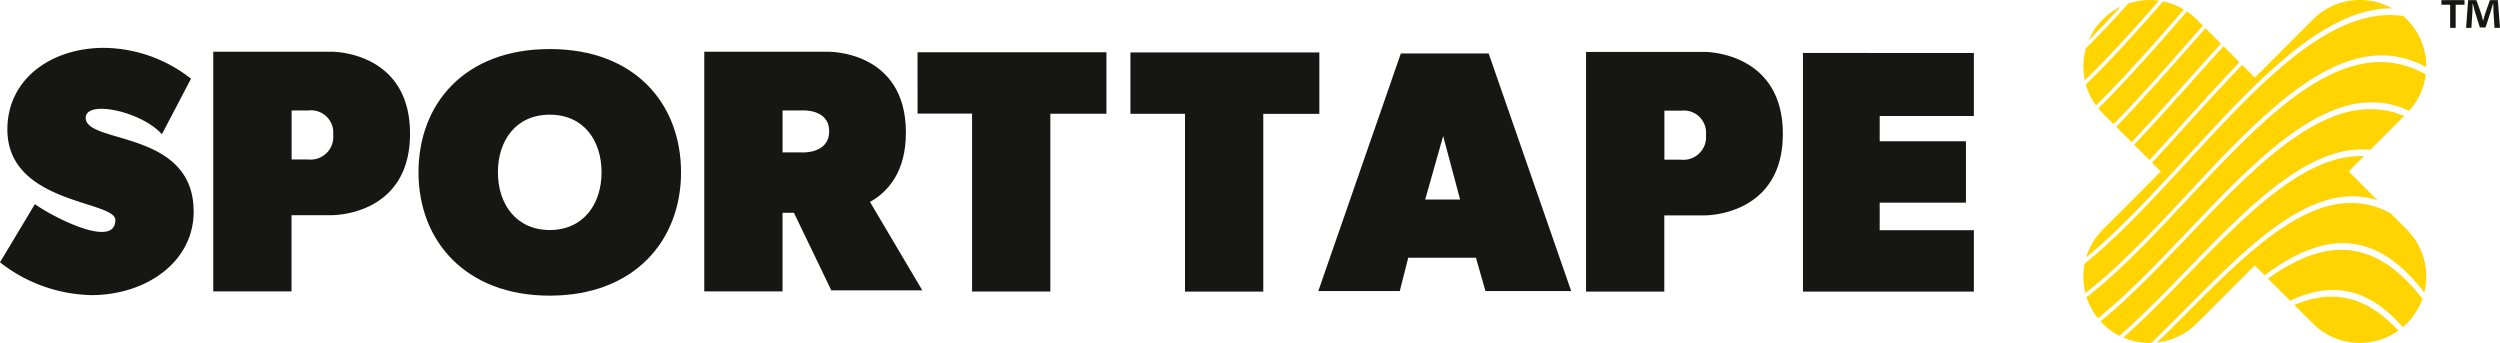
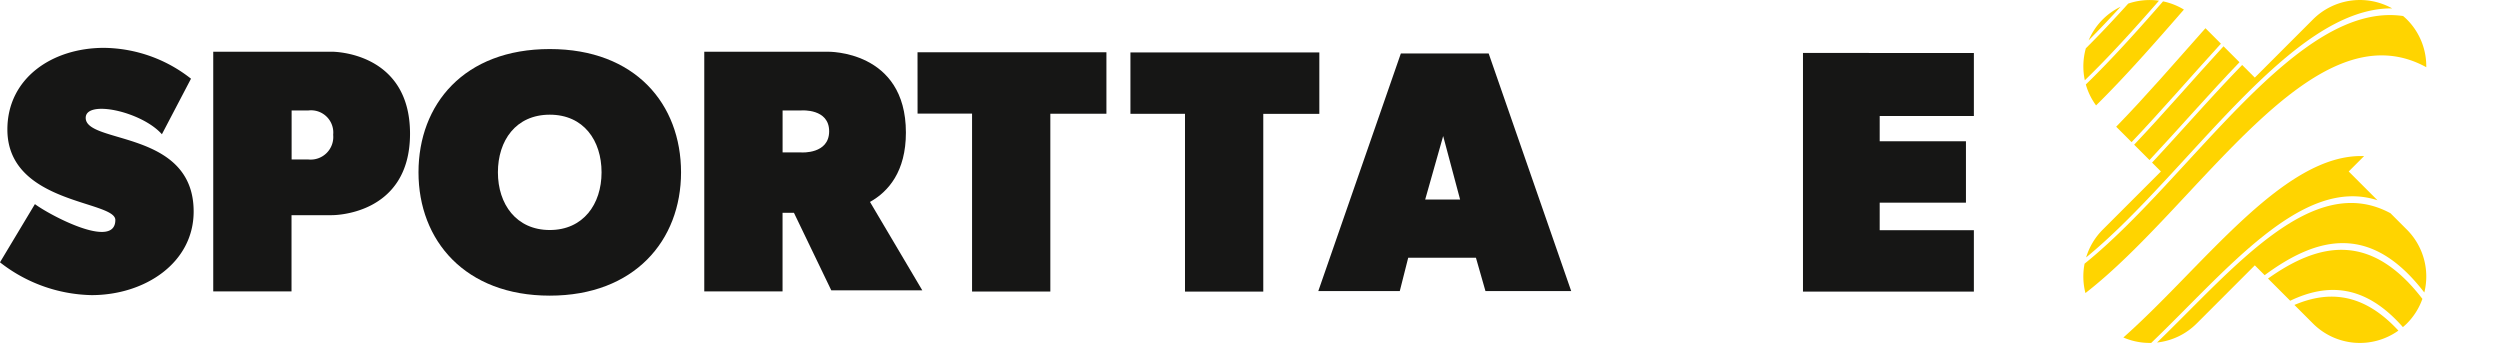
<svg xmlns="http://www.w3.org/2000/svg" width="207.583" height="28.475" viewBox="0 0 207.583 28.475">
  <g transform="translate(-123.591 -257.274)">
    <g transform="translate(123.591 257.274)">
      <g transform="translate(172.987 0)">
        <path d="M629.273,257.338a5.536,5.536,0,0,0-2.555.242c-1.173,1.3-2.346,2.55-3.518,3.713a5.541,5.541,0,0,0-.084,2.653C625.168,261.959,627.221,259.689,629.273,257.338Z" transform="translate(-622.993 -257.281)" fill="#ffd400" />
-         <path d="M626.573,268.065a5.422,5.422,0,0,0,.371.41l.9.9c2.472-2.522,4.944-5.384,7.417-8.175l-.521-.521a5.494,5.494,0,0,0-.8-.662C631.481,262.83,629.028,265.637,626.573,268.065Z" transform="translate(-625.332 -259.067)" fill="#ffd400" />
        <path d="M626.913,258.891a5.465,5.465,0,0,0-2.652,2.79C625.145,260.794,626.029,259.859,626.913,258.891Z" transform="translate(-623.821 -258.331)" fill="#ffd400" />
        <path d="M629.134,270.776l.736.736-4.83,4.83a5.492,5.492,0,0,0-1.38,2.306c8.47-6.938,16.939-20.75,25.41-20.678a5.511,5.511,0,0,0-6.575.918l-4.829,4.83-1.049-1.049C634.123,265.235,631.629,268.1,629.134,270.776Z" transform="translate(-623.429 -257.274)" fill="#ffd400" />
        <path d="M630.861,272.218l1.28,1.28c2.472-2.6,4.944-5.467,7.417-8.175l-1.283-1.284C635.8,266.821,633.332,269.685,630.861,272.218Z" transform="translate(-628.135 -261.696)" fill="#ffd400" />
        <path d="M630,257.6c-2.138,2.452-4.275,4.83-6.412,6.9a5.464,5.464,0,0,0,.85,1.739c2.431-2.394,4.863-5.167,7.294-7.958A5.49,5.49,0,0,0,630,257.6Z" transform="translate(-623.382 -257.486)" fill="#ffd400" />
        <path d="M642.59,268.371c-2.474,2.693-4.948,5.565-7.421,8.171l1.275,1.275c2.49-2.664,4.98-5.533,7.471-8.121Z" transform="translate(-630.951 -264.527)" fill="#ffd400" />
-         <path d="M623.776,291.673a5.473,5.473,0,0,0,.946,1.752c8.612-6.92,17.224-21.243,25.836-17.227a5.483,5.483,0,0,0,1.378-3.016C642.549,267.9,633.162,284.4,623.776,291.673Z" transform="translate(-623.504 -267.002)" fill="#ffd400" />
        <path d="M667.256,319.546l1.843,1.843c3.119-1.491,6.239-1.356,9.358,2.19.112-.1.223-.192.329-.3a5.483,5.483,0,0,0,1.289-2.046C675.8,315.677,671.529,316.514,667.256,319.546Z" transform="translate(-651.923 -296.417)" fill="#ffd400" />
        <path d="M673.583,329.073l1.542,1.542a5.509,5.509,0,0,0,7.092.589C679.339,328.083,676.461,327.846,673.583,329.073Z" transform="translate(-656.058 -303.752)" fill="#ffd400" />
        <path d="M660.042,306.785c-6.461-3.491-12.921,4.479-19.382,10.734a5.486,5.486,0,0,0,3.287-1.578l4.83-4.83.817.817c4.419-3.264,8.838-4.309,13.256,1.439a5.5,5.5,0,0,0-1.448-5.222Z" transform="translate(-634.539 -289.079)" fill="#ffd400" />
        <path d="M653.685,298.352l-2.392-2.392,1.276-1.276c-6.662-.254-13.325,9.159-19.987,15.061a5.529,5.529,0,0,0,2.312.45C641.157,304.195,647.421,296.3,653.685,298.352Z" transform="translate(-629.259 -281.722)" fill="#ffd400" />
        <path d="M651.465,265.214a5.491,5.491,0,0,0-1.611-3.967c-.1-.1-.207-.192-.313-.283-8.816-1.28-17.632,13.468-26.448,20.565a5.534,5.534,0,0,0,.072,2.439C632.6,276.66,642.032,260.043,651.465,265.214Z" transform="translate(-622.991 -259.634)" fill="#ffd400" />
-         <path d="M649.536,286.8l2.8-2.8c-8.4-3.531-16.805,10.217-25.208,17.039.059.065.114.133.177.2a5.488,5.488,0,0,0,1.393,1.011C635.647,296.173,642.591,286.114,649.536,286.8Z" transform="translate(-625.697 -274.366)" fill="#ffd400" />
      </g>
      <g transform="translate(0 3.974)">
        <g transform="translate(93.864 0.336)">
          <path d="M394.57,269.842h15.685v5.1H405.6V289.7h-6.5V274.938H394.57Z" transform="translate(-394.57 -269.798)" fill="#161615" />
          <path d="M453.747,270.094h-7.292L439.6,289.822h6.766l.7-2.768h5.624l.791,2.768H460.6Zm-5.271,12.126,1.493-5.271,1.406,5.271Z" transform="translate(-424.002 -269.963)" fill="#161615" />
          <path d="M555.786,269.967v19.816h14.19v-5.1h-7.82V282.4h7.162v-5.1h-7.162V275.2h7.82v-5.23Z" transform="translate(-499.943 -269.88)" fill="#161615" />
-           <path d="M513.631,269.715h-9.85v19.9h6.5v-6.326h3.347s6.495.087,6.495-6.767S513.631,269.715,513.631,269.715Zm-1.943,8.95h-1.4v-4.072h1.4a1.848,1.848,0,0,1,2.052,2.021A1.878,1.878,0,0,1,511.689,278.665Z" transform="translate(-465.952 -269.715)" fill="#161615" />
        </g>
        <path d="M234.815,269.033c-7.118,0-10.9,4.584-10.9,10.238s3.868,10.237,10.9,10.237,10.9-4.584,10.9-10.237S241.933,269.033,234.815,269.033Zm0,15.026c-2.778,0-4.306-2.144-4.306-4.788s1.493-4.788,4.306-4.788,4.3,2.143,4.3,4.788S237.593,284.059,234.815,284.059Z" transform="translate(-189.166 -268.934)" fill="#161615" />
        <path d="M343.531,269.8h15.685v5.1h-4.657v14.763h-6.5V274.893h-4.525Z" transform="translate(-267.346 -269.433)" fill="#161615" />
        <path d="M184.556,269.67h-9.85v19.9h6.5v-6.328h3.346s6.494.089,6.494-6.767S184.556,269.67,184.556,269.67Zm-1.942,8.949h-1.4v-4.072h1.4a1.847,1.847,0,0,1,2.051,2.021A1.878,1.878,0,0,1,182.614,278.619Z" transform="translate(-157 -269.35)" fill="#161615" />
        <path d="M306.173,282.142c1.53-.857,2.982-2.522,2.982-5.761,0-6.855-6.492-6.711-6.492-6.711h-10.25v19.9h6.5v-6.527h.945l3.1,6.437h7.557Zm-5.684-4.11h-1.573v-3.487h1.573s2.293-.176,2.293,1.732S300.489,278.032,300.489,278.032Z" transform="translate(-233.935 -269.349)" fill="#161615" />
        <path d="M137.034,275.92l2.416-4.613a11.853,11.853,0,0,0-7.229-2.561c-4.3,0-8.017,2.517-8.017,6.778,0,6.2,8.964,5.889,8.964,7.514,0,2.5-5.447-.4-6.678-1.318l-2.9,4.833a12.706,12.706,0,0,0,7.6,2.724c4.438,0,8.48-2.68,8.48-6.942,0-6.811-8.963-5.579-8.963-7.777C130.708,273.02,135.366,274.031,137.034,275.92Z" transform="translate(-123.591 -268.746)" fill="#161615" />
      </g>
    </g>
    <g transform="translate(326.309 257.286)">
-       <path d="M710.744,257.309v.381h-.736v1.92h-.457v-1.92h-.727v-.381Zm2.487,2.3-.085-1.353c-.008-.178-.008-.4-.017-.644h-.025c-.059.2-.136.474-.2.686l-.415,1.277h-.473l-.415-1.311c-.043-.169-.11-.448-.161-.652h-.025c0,.212-.009.432-.017.644l-.085,1.353h-.44l.169-2.3h.685l.4,1.125c.059.178.093.347.152.583h.009c.059-.2.109-.405.161-.567l.4-1.142h.66l.178,2.3Z" transform="translate(-708.824 -257.309)" fill="#161615" />
-     </g>
+       </g>
  </g>
</svg>